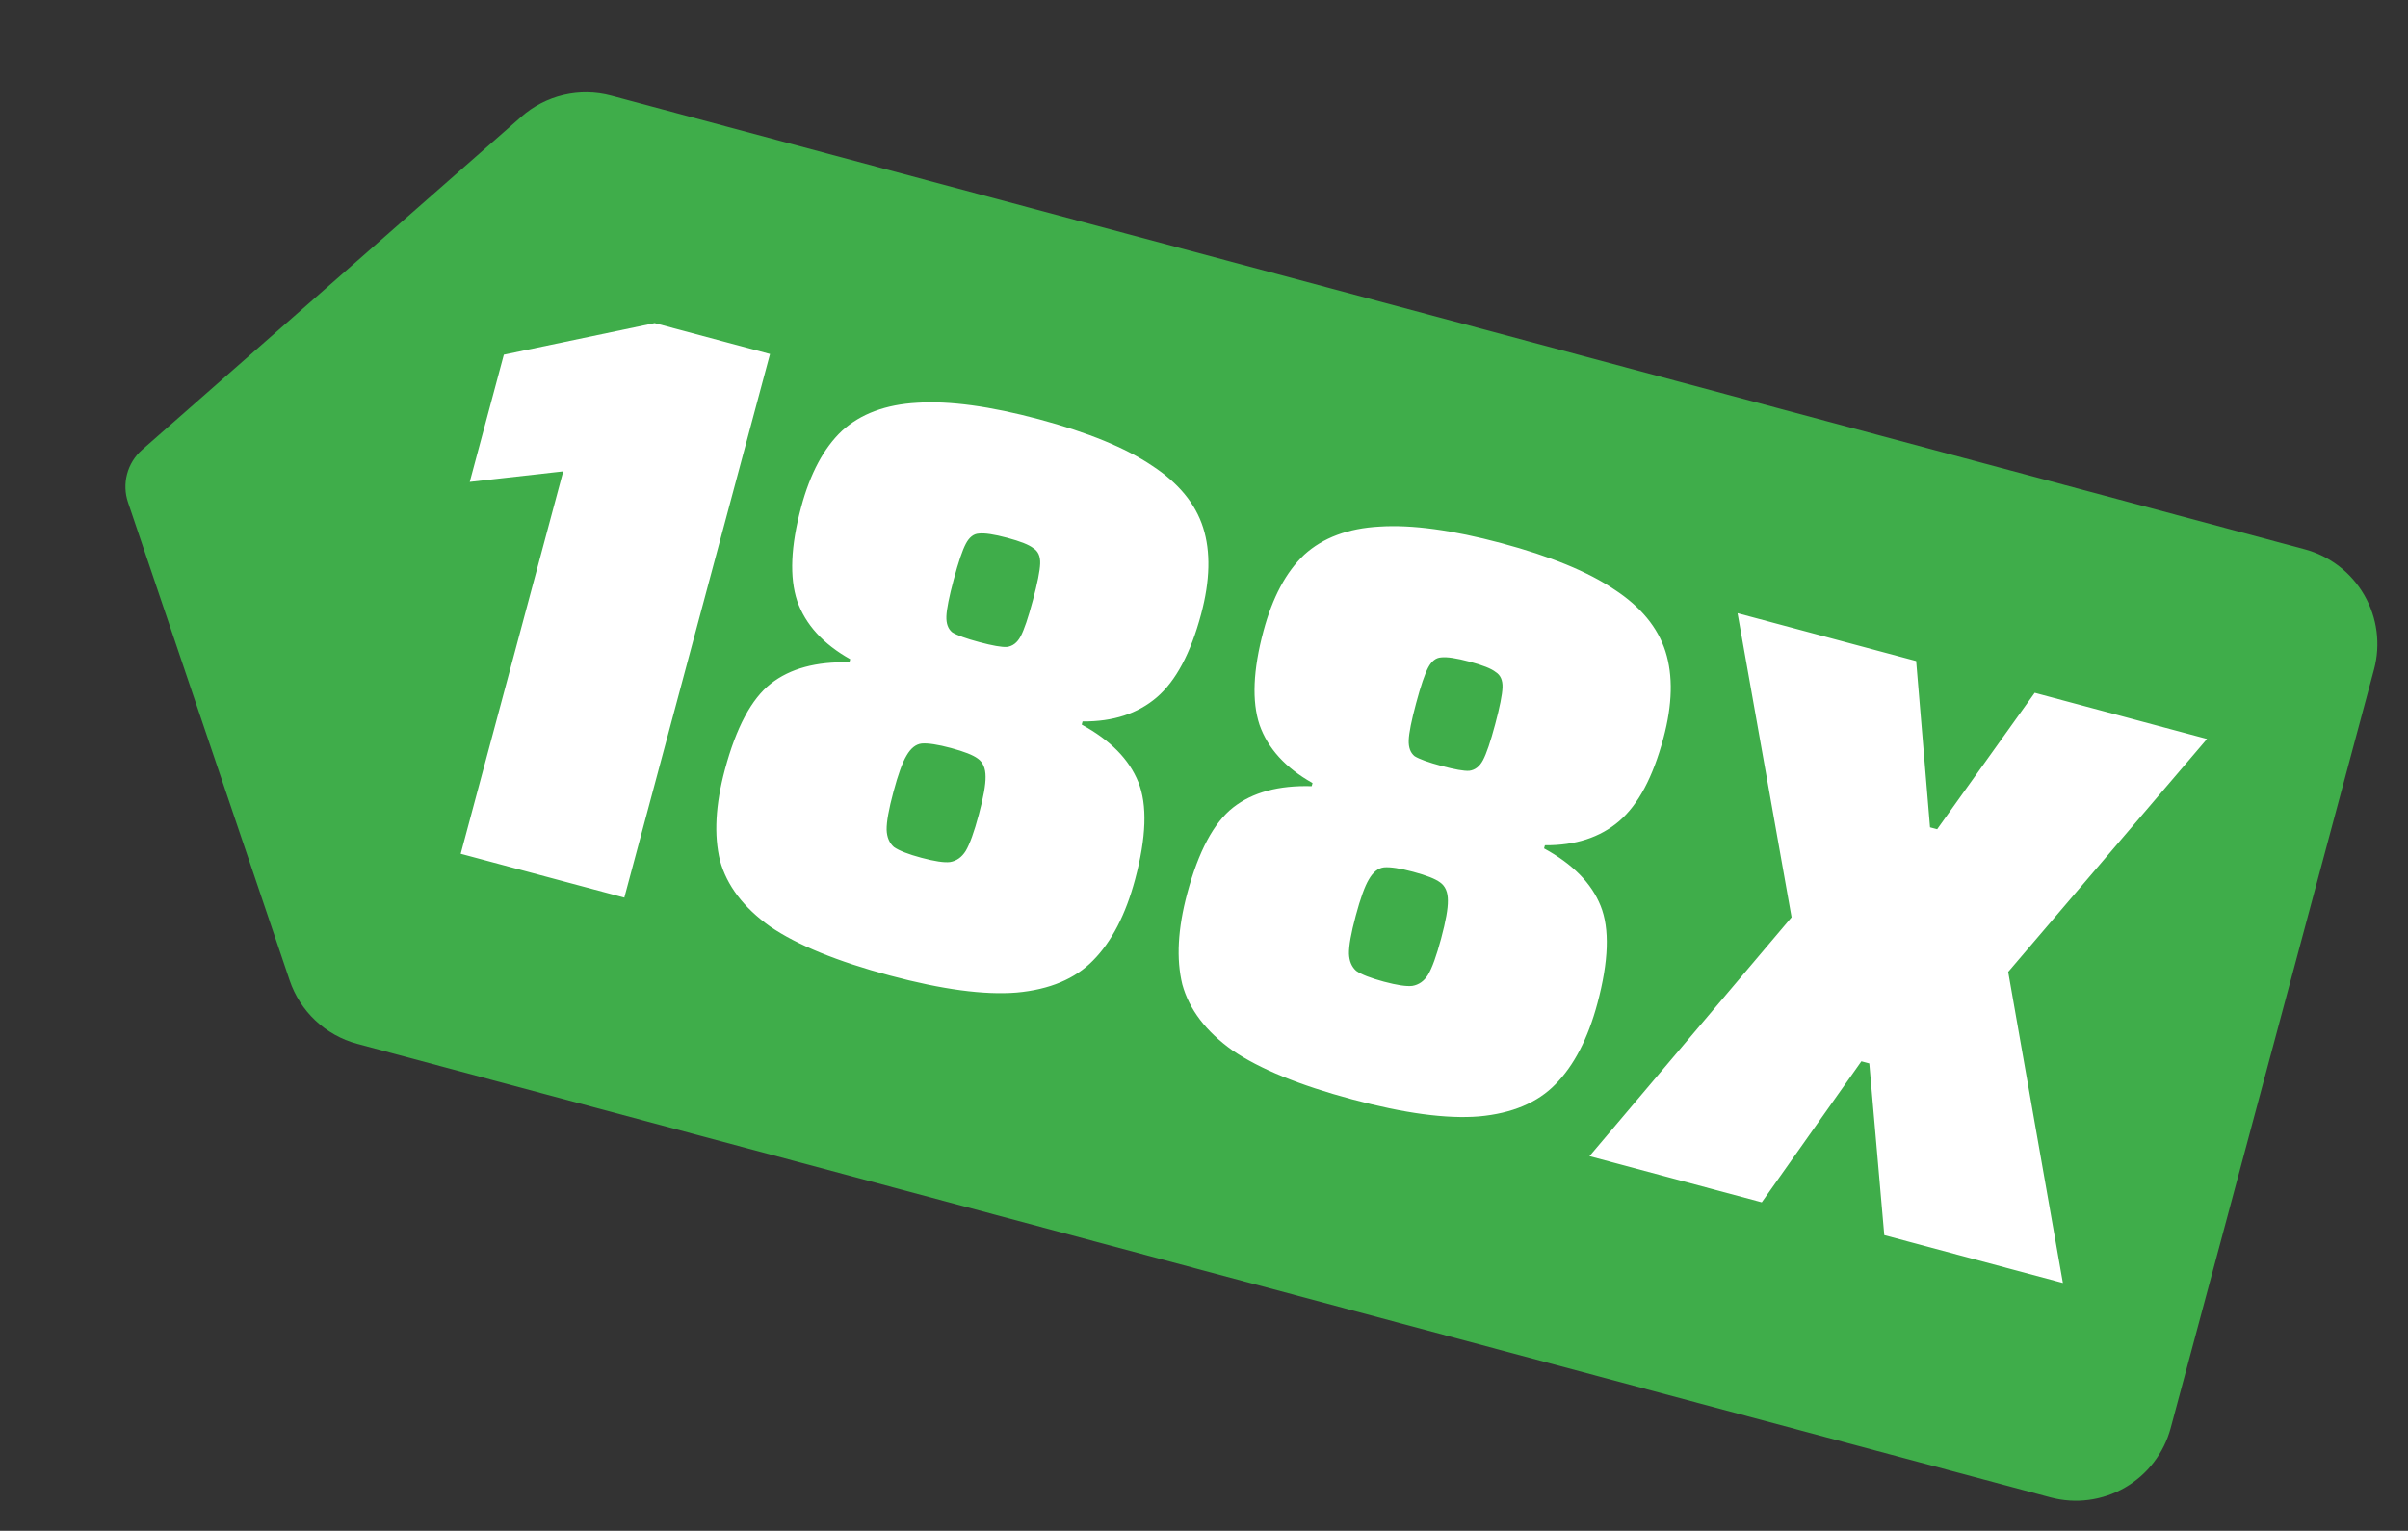
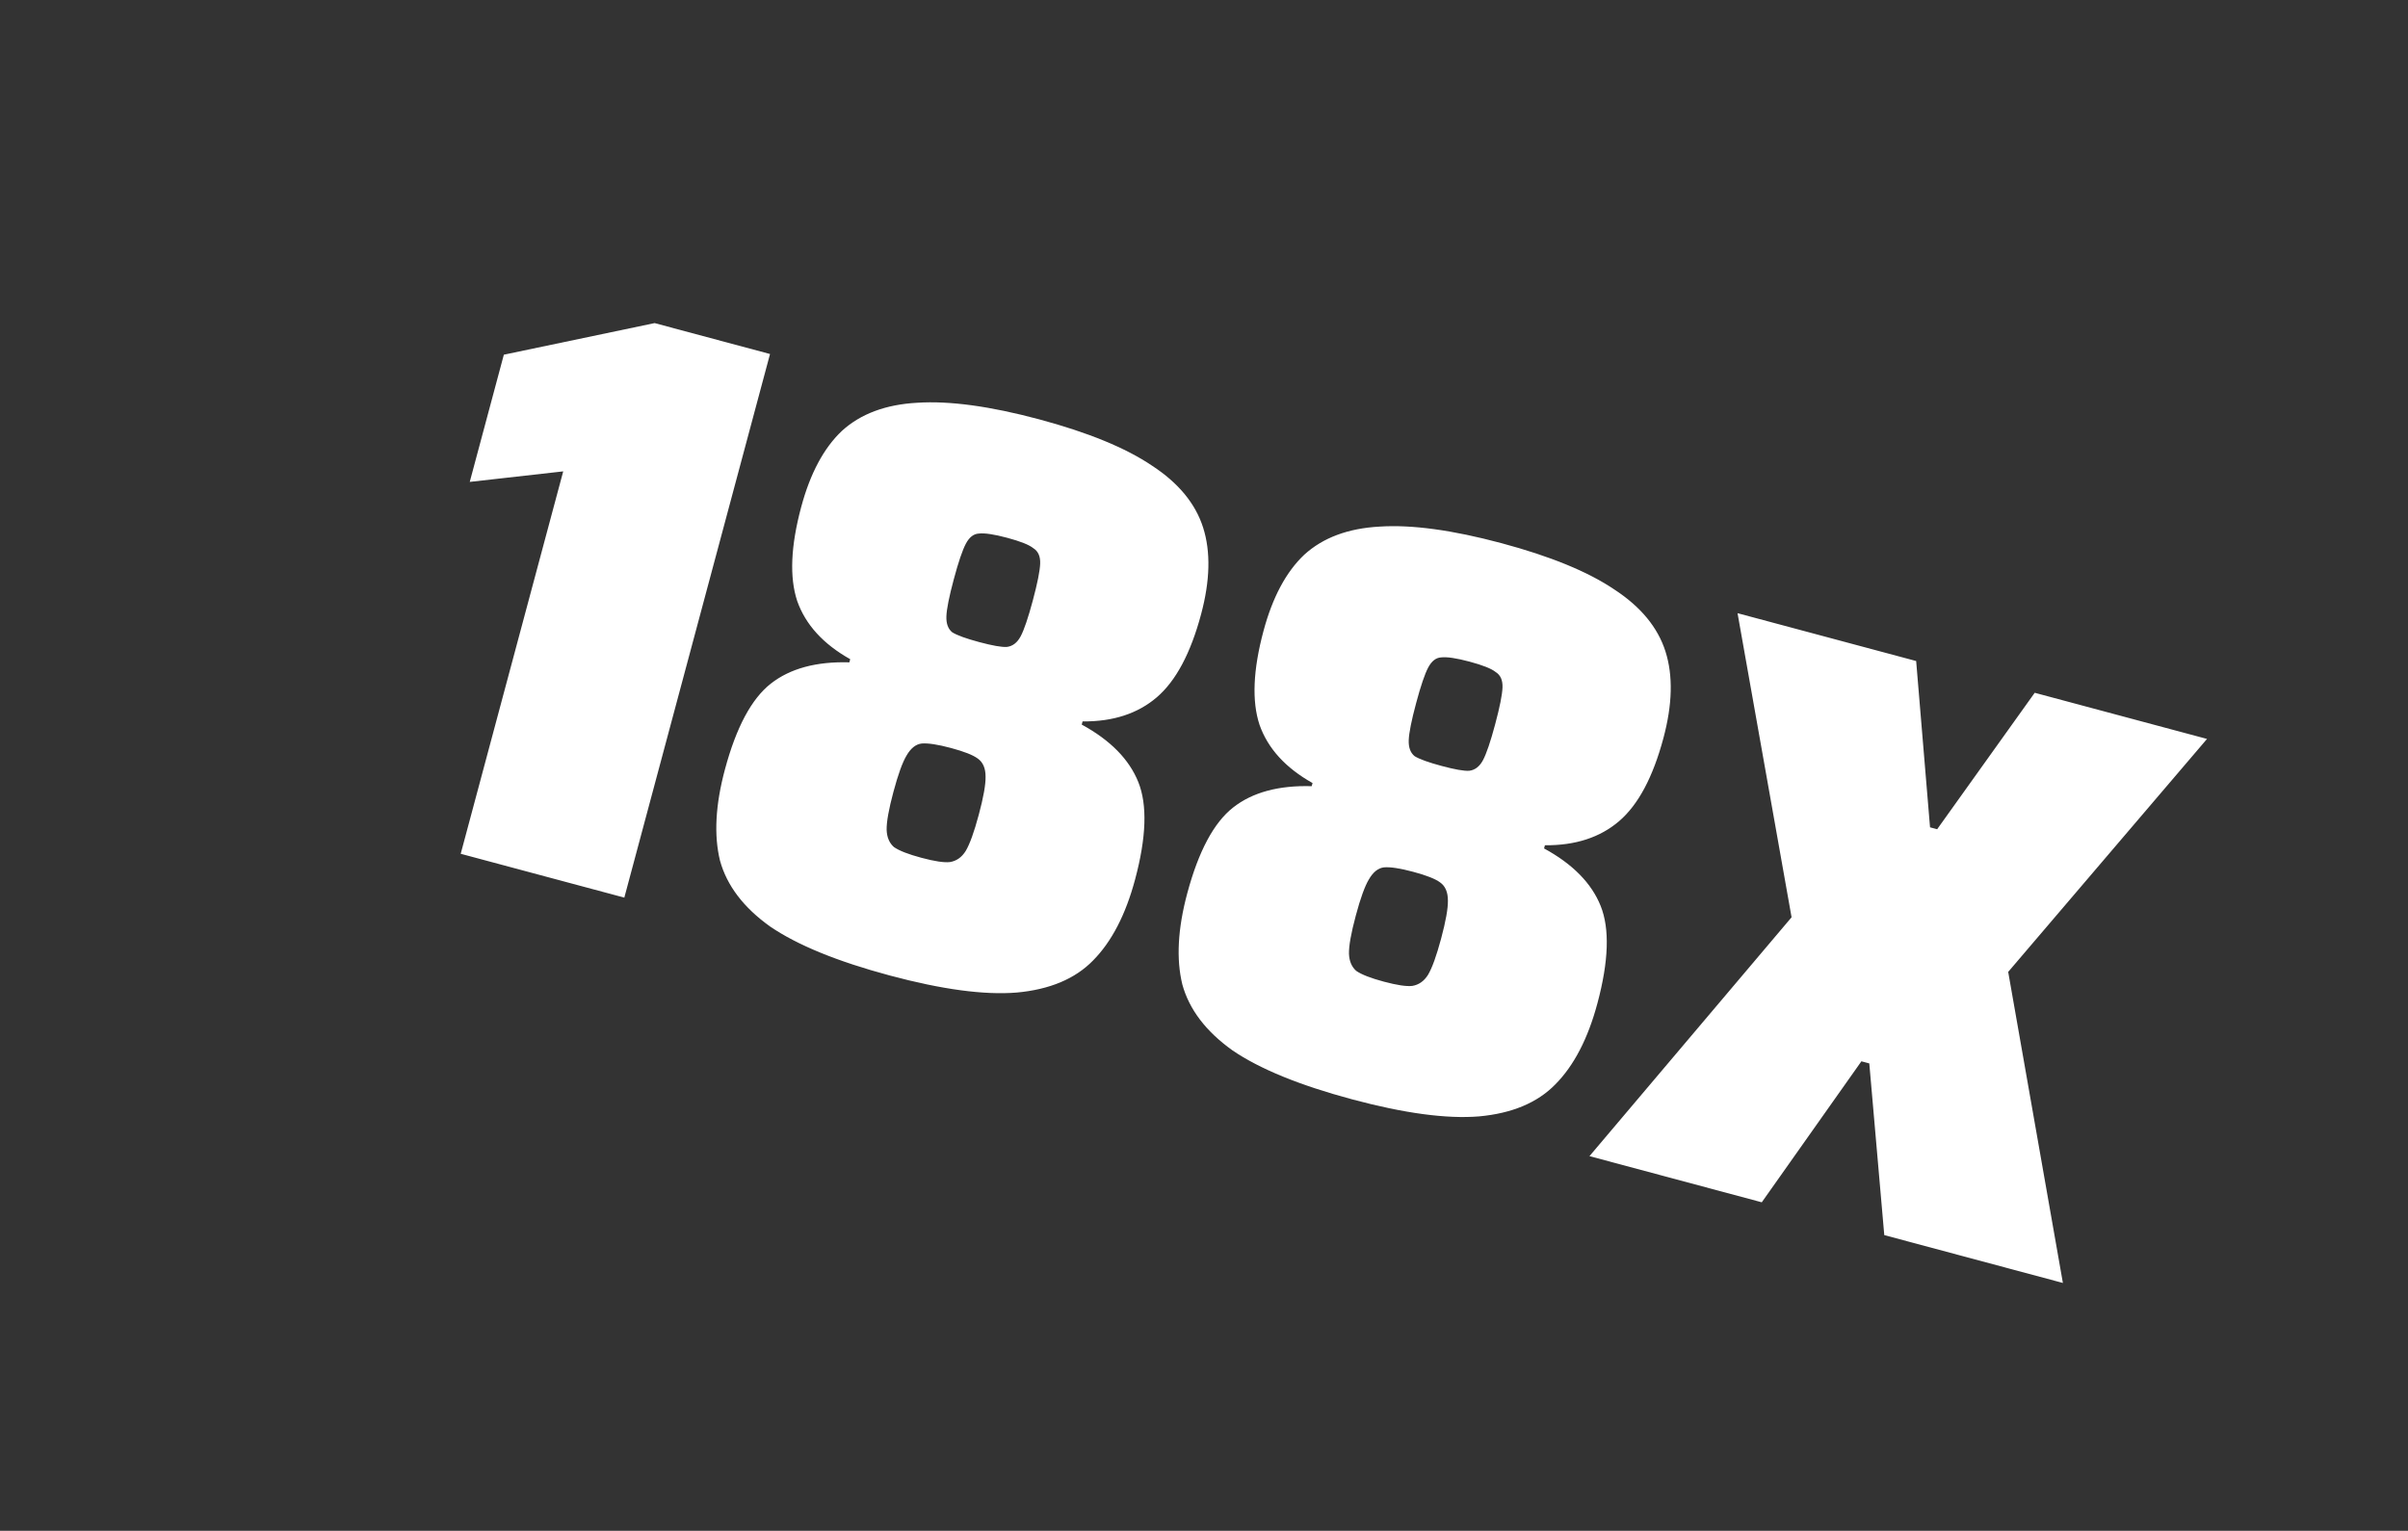
<svg xmlns="http://www.w3.org/2000/svg" width="206" height="131" viewBox="0 0 206 131" fill="none">
  <rect x="0" y="0" width="206" height="131" fill="#333333" stroke="none" />
-   <path d="M12.148 38.498L44.588 9.997C45.623 9.083 46.867 8.439 48.21 8.123C49.554 7.807 50.955 7.828 52.288 8.185L197.158 47.003C199.308 47.579 201.142 48.986 202.255 50.916C203.368 52.845 203.669 55.137 203.093 57.289L185.7 122.2C185.123 124.351 183.716 126.186 181.788 127.3C179.859 128.415 177.567 128.717 175.417 128.14L30.547 89.323C29.215 88.963 27.993 88.281 26.988 87.337C25.983 86.393 25.226 85.215 24.784 83.909L10.957 43.005C10.688 42.22 10.658 41.373 10.87 40.571C11.082 39.769 11.527 39.047 12.148 38.498Z" fill="#3FAD4A" />
  <path d="M39.413 73.063L48.182 40.338L40.186 41.239L43.103 30.353L56.002 27.649L65.874 30.295L53.409 76.814L39.413 73.063ZM76.132 83.482C71.624 82.274 68.207 80.875 65.879 79.285C63.608 77.662 62.18 75.782 61.593 73.644C61.064 71.473 61.203 68.877 62.013 65.857C62.979 62.251 64.288 59.8 65.94 58.503C67.592 57.206 69.832 56.599 72.661 56.68L72.733 56.41C70.423 55.114 68.912 53.453 68.198 51.426C67.531 49.411 67.644 46.736 68.537 43.401C69.31 40.516 70.473 38.339 72.026 36.871C73.624 35.415 75.771 34.614 78.468 34.466C81.222 34.286 84.695 34.758 88.887 35.881C93.079 37.005 96.3 38.327 98.55 39.847C100.811 41.323 102.27 43.091 102.926 45.151C103.582 47.211 103.523 49.683 102.75 52.568C101.857 55.904 100.594 58.271 98.963 59.67C97.332 61.069 95.215 61.758 92.612 61.736L92.54 62.007C94.985 63.338 96.599 64.979 97.381 66.927C98.163 68.876 98.071 71.654 97.105 75.26C96.296 78.28 95.096 80.592 93.507 82.195C91.975 83.766 89.798 84.68 86.975 84.938C84.209 85.163 80.595 84.678 76.132 83.482ZM83.778 54.949C84.905 55.251 85.689 55.388 86.131 55.362C86.63 55.302 87.026 54.998 87.318 54.448C87.61 53.898 87.956 52.879 88.354 51.392C88.753 49.904 88.963 48.849 88.985 48.227C89.007 47.605 88.81 47.166 88.396 46.91C88.038 46.621 87.296 46.325 86.169 46.023C85.042 45.721 84.229 45.6 83.73 45.66C83.288 45.686 82.921 45.974 82.629 46.524C82.337 47.074 81.991 48.093 81.593 49.58C81.194 51.068 80.984 52.123 80.962 52.745C80.94 53.367 81.108 53.823 81.466 54.112C81.88 54.368 82.651 54.647 83.778 54.949ZM78.832 73.407C79.959 73.709 80.772 73.831 81.271 73.771C81.827 73.679 82.274 73.364 82.611 72.826C82.96 72.243 83.334 71.208 83.733 69.72C84.132 68.233 84.325 67.149 84.314 66.47C84.315 65.746 84.092 65.227 83.644 64.913C83.242 64.612 82.477 64.311 81.35 64.009C80.223 63.707 79.388 63.58 78.843 63.627C78.344 63.687 77.914 64.03 77.552 64.658C77.203 65.241 76.829 66.276 76.431 67.764C76.032 69.251 75.838 70.335 75.85 71.014C75.873 71.648 76.08 72.139 76.47 72.485C76.918 72.798 77.705 73.106 78.832 73.407ZM115.684 94.08C111.177 92.872 107.759 91.473 105.431 89.883C103.16 88.26 101.732 86.38 101.145 84.242C100.616 82.071 100.756 79.475 101.565 76.455C102.531 72.849 103.84 70.397 105.492 69.101C107.144 67.804 109.384 67.197 112.213 67.278L112.285 67.008C109.975 65.712 108.464 64.051 107.75 62.024C107.083 60.009 107.195 57.334 108.089 53.998C108.862 51.114 110.025 48.937 111.578 47.469C113.176 46.013 115.323 45.211 118.02 45.064C120.774 44.884 124.247 45.356 128.439 46.479C132.631 47.602 135.852 48.924 138.102 50.445C140.363 51.921 141.822 53.689 142.478 55.749C143.134 57.809 143.075 60.281 142.302 63.166C141.409 66.502 140.146 68.869 138.515 70.268C136.884 71.667 134.767 72.355 132.164 72.334L132.091 72.605C134.537 73.936 136.151 75.577 136.933 77.525C137.715 79.474 137.623 82.252 136.657 85.858C135.848 88.878 134.648 91.19 133.059 92.793C131.527 94.364 129.35 95.278 126.527 95.536C123.761 95.761 120.147 95.276 115.684 94.08ZM123.33 65.546C124.457 65.849 125.241 65.986 125.683 65.96C126.182 65.9 126.578 65.596 126.87 65.046C127.162 64.496 127.508 63.477 127.906 61.99C128.305 60.502 128.515 59.447 128.537 58.825C128.559 58.203 128.362 57.764 127.948 57.508C127.59 57.219 126.848 56.923 125.721 56.621C124.594 56.319 123.781 56.198 123.282 56.258C122.84 56.284 122.473 56.572 122.181 57.122C121.889 57.672 121.543 58.691 121.145 60.178C120.746 61.666 120.536 62.721 120.514 63.343C120.492 63.965 120.66 64.421 121.018 64.71C121.432 64.966 122.203 65.245 123.33 65.546ZM118.384 84.005C119.511 84.307 120.324 84.428 120.823 84.369C121.379 84.276 121.826 83.961 122.163 83.424C122.512 82.841 122.886 81.806 123.285 80.318C123.684 78.831 123.877 77.747 123.866 77.068C123.867 76.344 123.644 75.825 123.196 75.511C122.794 75.21 122.029 74.909 120.902 74.607C119.775 74.305 118.94 74.178 118.395 74.225C117.896 74.285 117.466 74.628 117.105 75.256C116.755 75.839 116.381 76.874 115.983 78.362C115.584 79.849 115.39 80.933 115.402 81.612C115.425 82.246 115.632 82.737 116.022 83.083C116.47 83.396 117.257 83.703 118.384 84.005ZM161.196 105.695L159.915 91.003L159.239 90.822L150.716 102.887L135.976 98.937L153.266 78.496L148.643 52.473L163.924 56.567L165.111 70.799L165.72 70.962L174.066 59.285L188.806 63.234L171.797 83.171L176.477 109.79L161.196 105.695Z" fill="white" />
</svg>